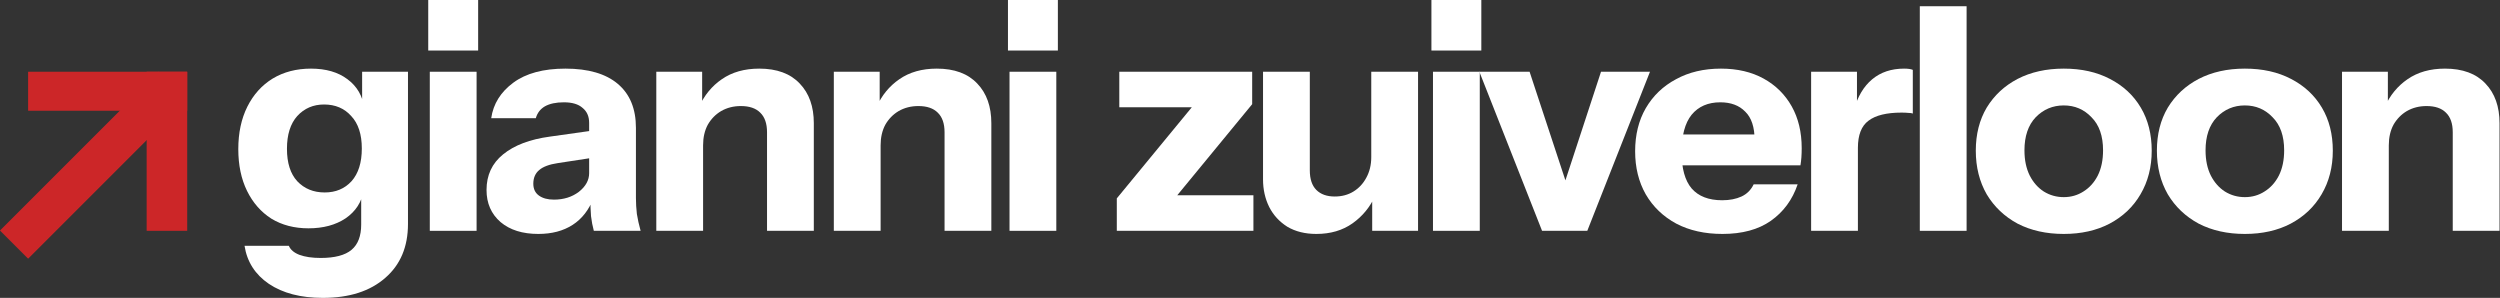
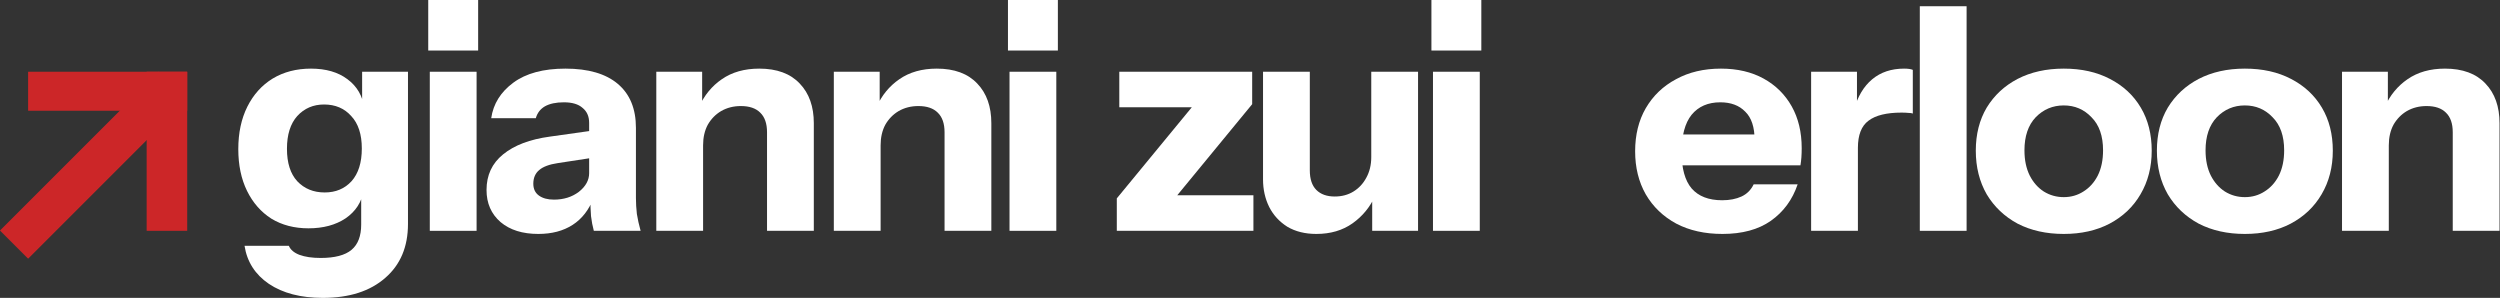
<svg xmlns="http://www.w3.org/2000/svg" width="1603" height="191" viewBox="0 0 1603 191" fill="none">
  <rect x="0" y="0" width="1603" height="191" fill="#333333" stroke="none" />
  <path d="M1501.7 148V46H1531.1V70H1531.7V148H1501.7ZM1572.7 148V84.8C1572.7 79.2 1571.24 75 1568.3 72.2C1565.5 69.4 1561.37 68 1555.9 68C1551.24 68 1547.04 69.067 1543.3 71.2C1539.7 73.333 1536.84 76.267 1534.7 80C1532.7 83.733 1531.7 88.133 1531.7 93.2L1529.1 68.6C1532.44 61.133 1537.3 55.2 1543.7 50.8C1550.24 46.267 1558.24 44 1567.7 44C1579.04 44 1587.7 47.2 1593.7 53.6C1599.7 59.867 1602.7 68.333 1602.7 79V148H1572.7Z" fill="white" />
  <path d="M1439.4 150C1428.2 150 1418.33 147.8 1409.8 143.4C1401.4 138.867 1394.8 132.6 1390 124.6C1385.33 116.467 1383 107.133 1383 96.6C1383 86.067 1385.33 76.867 1390 69C1394.8 61.133 1401.4 55 1409.8 50.6C1418.33 46.2 1428.2 44 1439.4 44C1450.73 44 1460.6 46.2 1469 50.6C1477.53 55 1484.13 61.133 1488.8 69C1493.47 76.867 1495.8 86.067 1495.8 96.6C1495.8 107.133 1493.4 116.467 1488.6 124.6C1483.93 132.6 1477.33 138.867 1468.8 143.4C1460.4 147.8 1450.6 150 1439.4 150ZM1439.4 126.4C1444.07 126.4 1448.27 125.2 1452 122.8C1455.87 120.4 1458.93 117 1461.2 112.6C1463.47 108.067 1464.6 102.667 1464.6 96.4C1464.6 87.2 1462.13 80.133 1457.2 75.2C1452.4 70.133 1446.47 67.6 1439.4 67.6C1432.33 67.6 1426.33 70.133 1421.4 75.2C1416.6 80.267 1414.2 87.333 1414.2 96.4C1414.2 102.667 1415.33 108.067 1417.6 112.6C1419.87 117 1422.87 120.4 1426.6 122.8C1430.47 125.2 1434.73 126.4 1439.4 126.4Z" fill="white" />
  <path d="M1323.28 150C1312.08 150 1302.22 147.8 1293.68 143.4C1285.28 138.867 1278.68 132.6 1273.88 124.6C1269.22 116.467 1266.88 107.133 1266.88 96.6C1266.88 86.067 1269.22 76.867 1273.88 69C1278.68 61.133 1285.28 55 1293.68 50.6C1302.22 46.2 1312.08 44 1323.28 44C1334.62 44 1344.48 46.2 1352.88 50.6C1361.42 55 1368.02 61.133 1372.68 69C1377.35 76.867 1379.68 86.067 1379.68 96.6C1379.68 107.133 1377.28 116.467 1372.48 124.6C1367.82 132.6 1361.22 138.867 1352.68 143.4C1344.28 147.8 1334.48 150 1323.28 150ZM1323.28 126.4C1327.95 126.4 1332.15 125.2 1335.88 122.8C1339.75 120.4 1342.82 117 1345.08 112.6C1347.35 108.067 1348.48 102.667 1348.48 96.4C1348.48 87.2 1346.02 80.133 1341.08 75.2C1336.28 70.133 1330.35 67.6 1323.28 67.6C1316.22 67.6 1310.22 70.133 1305.28 75.2C1300.48 80.267 1298.08 87.333 1298.08 96.4C1298.08 102.667 1299.22 108.067 1301.48 112.6C1303.75 117 1306.75 120.4 1310.48 122.8C1314.35 125.2 1318.62 126.4 1323.28 126.4Z" fill="white" />
  <path d="M1230.98 148V4H1260.98V148H1230.98Z" fill="white" />
  <path d="M1161.29 148V46H1190.69V70H1191.29V148H1161.29ZM1191.29 94.8L1188.69 70.6C1191.09 61.933 1195.02 55.333 1200.49 50.8C1205.96 46.267 1212.76 44 1220.89 44C1223.42 44 1225.29 44.267 1226.49 44.8V72.8C1225.82 72.533 1224.89 72.4 1223.69 72.4C1222.49 72.267 1221.02 72.2 1219.29 72.2C1209.69 72.2 1202.62 73.933 1198.09 77.4C1193.56 80.733 1191.29 86.533 1191.29 94.8Z" fill="white" />
  <path d="M1104.45 150C1093.11 150 1083.25 147.8 1074.85 143.4C1066.45 138.867 1059.91 132.6 1055.25 124.6C1050.71 116.6 1048.45 107.4 1048.45 97C1048.45 86.467 1050.71 77.267 1055.25 69.4C1059.91 61.4 1066.38 55.2 1074.65 50.8C1082.91 46.267 1092.51 44 1103.45 44C1113.98 44 1123.11 46.133 1130.85 50.4C1138.58 54.667 1144.58 60.6 1148.85 68.2C1153.11 75.8 1155.25 84.733 1155.25 95C1155.25 97.133 1155.18 99.133 1155.05 101C1154.91 102.733 1154.71 104.4 1154.45 106H1066.05V86.2H1130.25L1125.05 89.8C1125.05 81.533 1123.05 75.467 1119.05 71.6C1115.18 67.6 1109.85 65.6 1103.05 65.6C1095.18 65.6 1089.05 68.267 1084.65 73.6C1080.38 78.933 1078.25 86.933 1078.25 97.6C1078.25 108 1080.38 115.733 1084.65 120.8C1089.05 125.867 1095.58 128.4 1104.25 128.4C1109.05 128.4 1113.18 127.6 1116.65 126C1120.11 124.4 1122.71 121.8 1124.45 118.2H1152.65C1149.31 128.067 1143.58 135.867 1135.45 141.6C1127.45 147.2 1117.11 150 1104.45 150Z" fill="white" />
-   <path d="M988.77 148L948.57 46H980.77L1012.17 141.2H995.37L1026.57 46H1057.97L1017.77 148H988.77Z" fill="white" />
  <path d="M918.828 148V46H948.828V148H918.828ZM917.828 32.4V0H949.828V32.4H917.828Z" fill="white" />
  <path d="M844.052 150C836.852 150 830.652 148.467 825.452 145.4C820.385 142.2 816.518 138 813.852 132.8C811.185 127.467 809.852 121.533 809.852 115V46H839.852V109.2C839.852 114.8 841.252 119 844.052 121.8C846.852 124.6 850.785 126 855.852 126C860.385 126 864.385 124.933 867.852 122.8C871.318 120.667 874.052 117.733 876.052 114C878.185 110.133 879.252 105.733 879.252 100.8L881.852 125.4C878.518 132.733 873.652 138.667 867.252 143.2C860.852 147.733 853.118 150 844.052 150ZM879.852 148V124H879.252V46H909.252V148H879.852Z" fill="white" />
  <path d="M716.094 148V127.2L772.894 58.2L778.894 68.8H717.694V46H802.894V66.8L747.294 134.4L741.694 125.2H803.694V148H716.094Z" fill="white" />
  <path d="M647.305 148V46H677.305V148H647.305ZM646.305 32.4V0H678.305V32.4H646.305Z" fill="white" />
  <path d="M534.648 148V46H564.048V70H564.648V148H534.648ZM605.648 148V84.8C605.648 79.2 604.182 75 601.248 72.2C598.448 69.4 594.315 68 588.848 68C584.182 68 579.982 69.067 576.248 71.2C572.648 73.333 569.782 76.267 567.648 80C565.648 83.733 564.648 88.133 564.648 93.2L562.048 68.6C565.382 61.133 570.248 55.2 576.648 50.8C583.182 46.267 591.182 44 600.648 44C611.982 44 620.648 47.2 626.648 53.6C632.648 59.867 635.648 68.333 635.648 79V148H605.648Z" fill="white" />
  <path d="M420.82 148V46H450.22V70H450.82V148H420.82ZM491.82 148V84.8C491.82 79.2 490.354 75 487.42 72.2C484.62 69.4 480.487 68 475.02 68C470.354 68 466.154 69.067 462.42 71.2C458.82 73.333 455.954 76.267 453.82 80C451.82 83.733 450.82 88.133 450.82 93.2L448.22 68.6C451.554 61.133 456.42 55.2 462.82 50.8C469.354 46.267 477.354 44 486.82 44C498.154 44 506.82 47.2 512.82 53.6C518.82 59.867 521.82 68.333 521.82 79V148H491.82Z" fill="white" />
  <path d="M380.761 148C379.961 145.067 379.361 141.933 378.961 138.6C378.694 135.267 378.561 131.4 378.561 127H377.761V78.8C377.761 74.667 376.361 71.467 373.561 69.2C370.894 66.8 366.894 65.6 361.561 65.6C356.494 65.6 352.428 66.467 349.361 68.2C346.428 69.933 344.494 72.467 343.561 75.8H314.961C316.294 66.6 321.028 59 329.161 53C337.294 47 348.428 44 362.561 44C377.228 44 388.428 47.267 396.161 53.8C403.894 60.333 407.761 69.733 407.761 82V127C407.761 130.333 407.961 133.733 408.361 137.2C408.894 140.533 409.694 144.133 410.761 148H380.761ZM345.161 150C335.028 150 326.961 147.467 320.961 142.4C314.961 137.2 311.961 130.333 311.961 121.8C311.961 112.333 315.494 104.733 322.561 99C329.761 93.133 339.761 89.333 352.561 87.6L382.361 83.4V100.8L357.561 104.6C352.228 105.4 348.294 106.867 345.761 109C343.228 111.133 341.961 114.067 341.961 117.8C341.961 121.133 343.161 123.667 345.561 125.4C347.961 127.133 351.161 128 355.161 128C361.428 128 366.761 126.333 371.161 123C375.561 119.533 377.761 115.533 377.761 111L380.561 127C377.628 134.6 373.161 140.333 367.161 144.2C361.161 148.067 353.828 150 345.161 150Z" fill="white" />
  <path d="M275.586 148V46H305.586V148H275.586ZM274.586 32.4V0H306.586V32.4H274.586Z" fill="white" />
  <path d="M206.997 191C192.864 191 181.33 188 172.397 182C163.597 176 158.397 167.867 156.797 157.6H185.197C186.264 160.133 188.53 162.067 191.997 163.4C195.597 164.733 200.13 165.4 205.597 165.4C214.664 165.4 221.264 163.667 225.397 160.2C229.53 156.733 231.597 151.333 231.597 144V121.8L233.197 122.2C231.864 129.667 227.997 135.6 221.597 140C215.197 144.267 207.264 146.4 197.797 146.4C188.73 146.4 180.797 144.333 173.997 140.2C167.33 135.933 162.13 130 158.397 122.4C154.664 114.8 152.797 105.867 152.797 95.6C152.797 85.2 154.73 76.133 158.597 68.4C162.464 60.667 167.864 54.667 174.797 50.4C181.864 46.133 190.064 44 199.397 44C208.997 44 216.797 46.267 222.797 50.8C228.93 55.333 232.53 61.533 233.597 69.4L232.197 69.6V46H261.597V143.6C261.597 158.267 256.73 169.8 246.997 178.2C237.264 186.733 223.93 191 206.997 191ZM208.197 123.4C215.264 123.4 220.997 121 225.397 116.2C229.797 111.267 231.997 104.267 231.997 95.2C231.997 86.133 229.73 79.2 225.197 74.4C220.797 69.467 214.997 67 207.797 67C200.864 67 195.13 69.467 190.597 74.4C186.197 79.333 183.997 86.333 183.997 95.4C183.997 104.467 186.197 111.4 190.597 116.2C195.13 121 200.997 123.4 208.197 123.4Z" fill="white" />
  <rect x="18.031" y="46" width="102" height="25" fill="#CC2628" />
  <rect x="120.031" y="46" width="102" height="26" transform="rotate(90 120.031 46)" fill="#CC2628" />
  <rect x="119.859" y="64.045" width="143.991" height="25.52" transform="rotate(135 119.859 64.045)" fill="#CC2628" />
</svg>